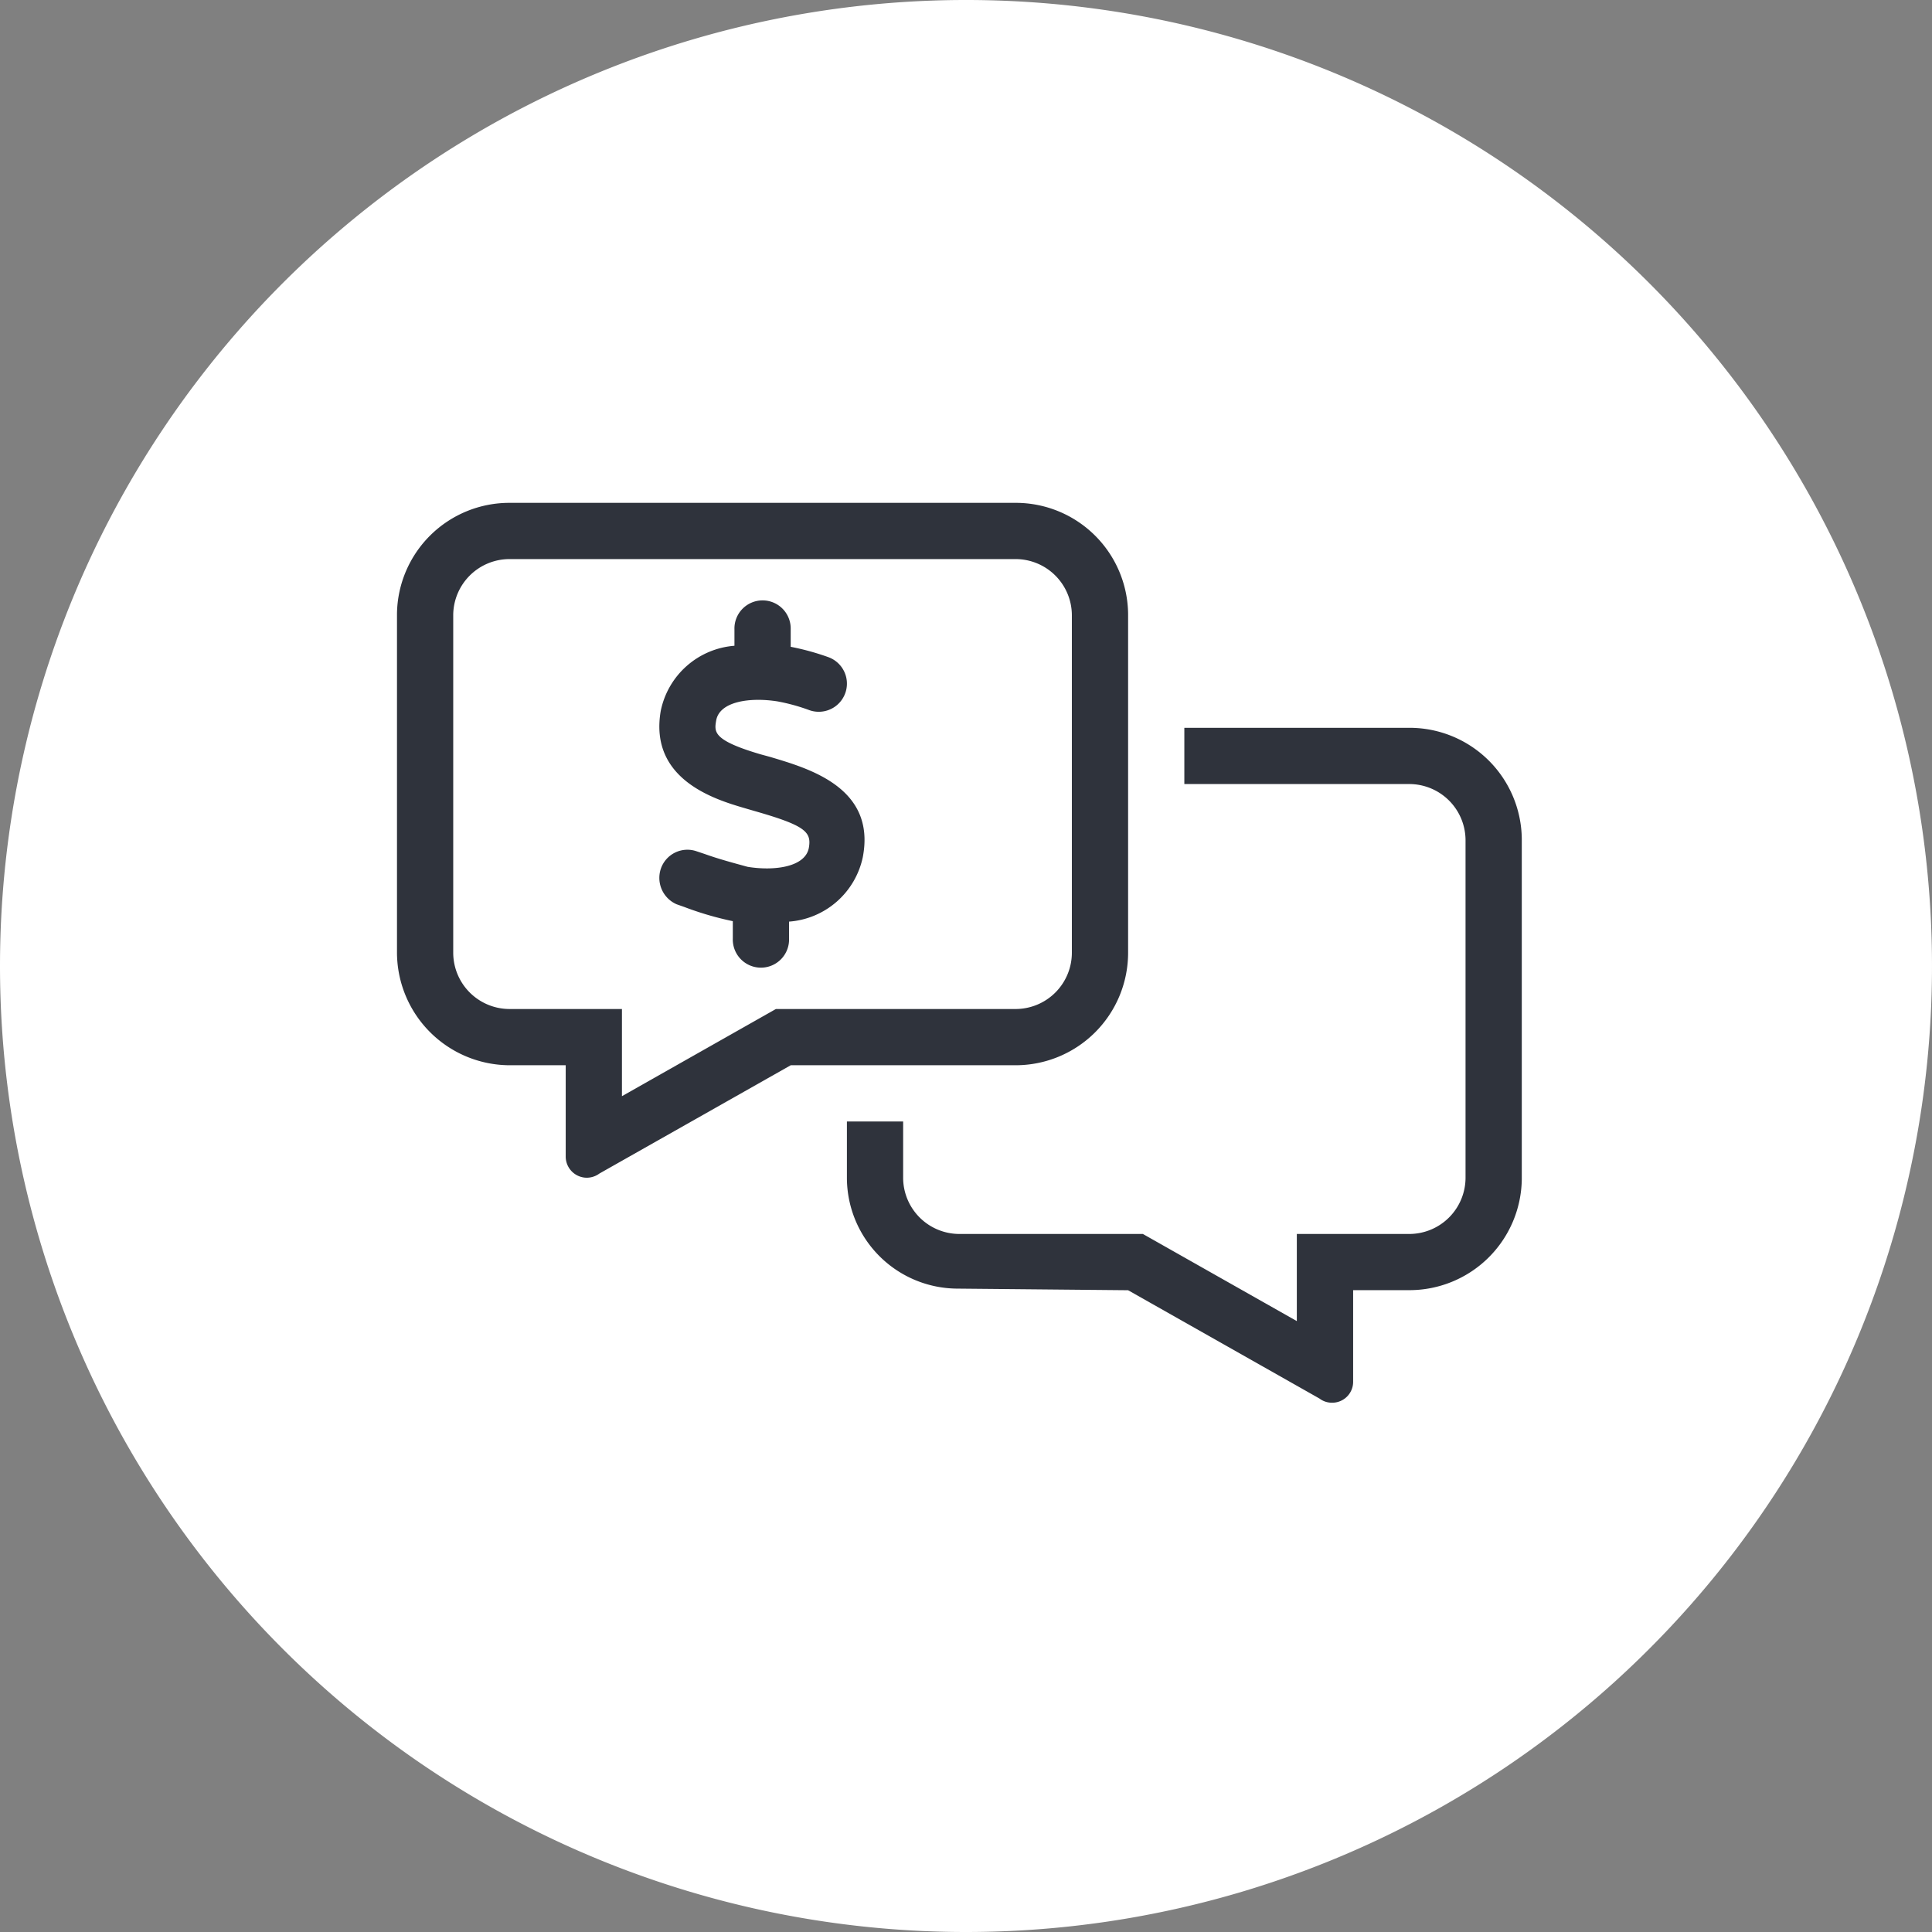
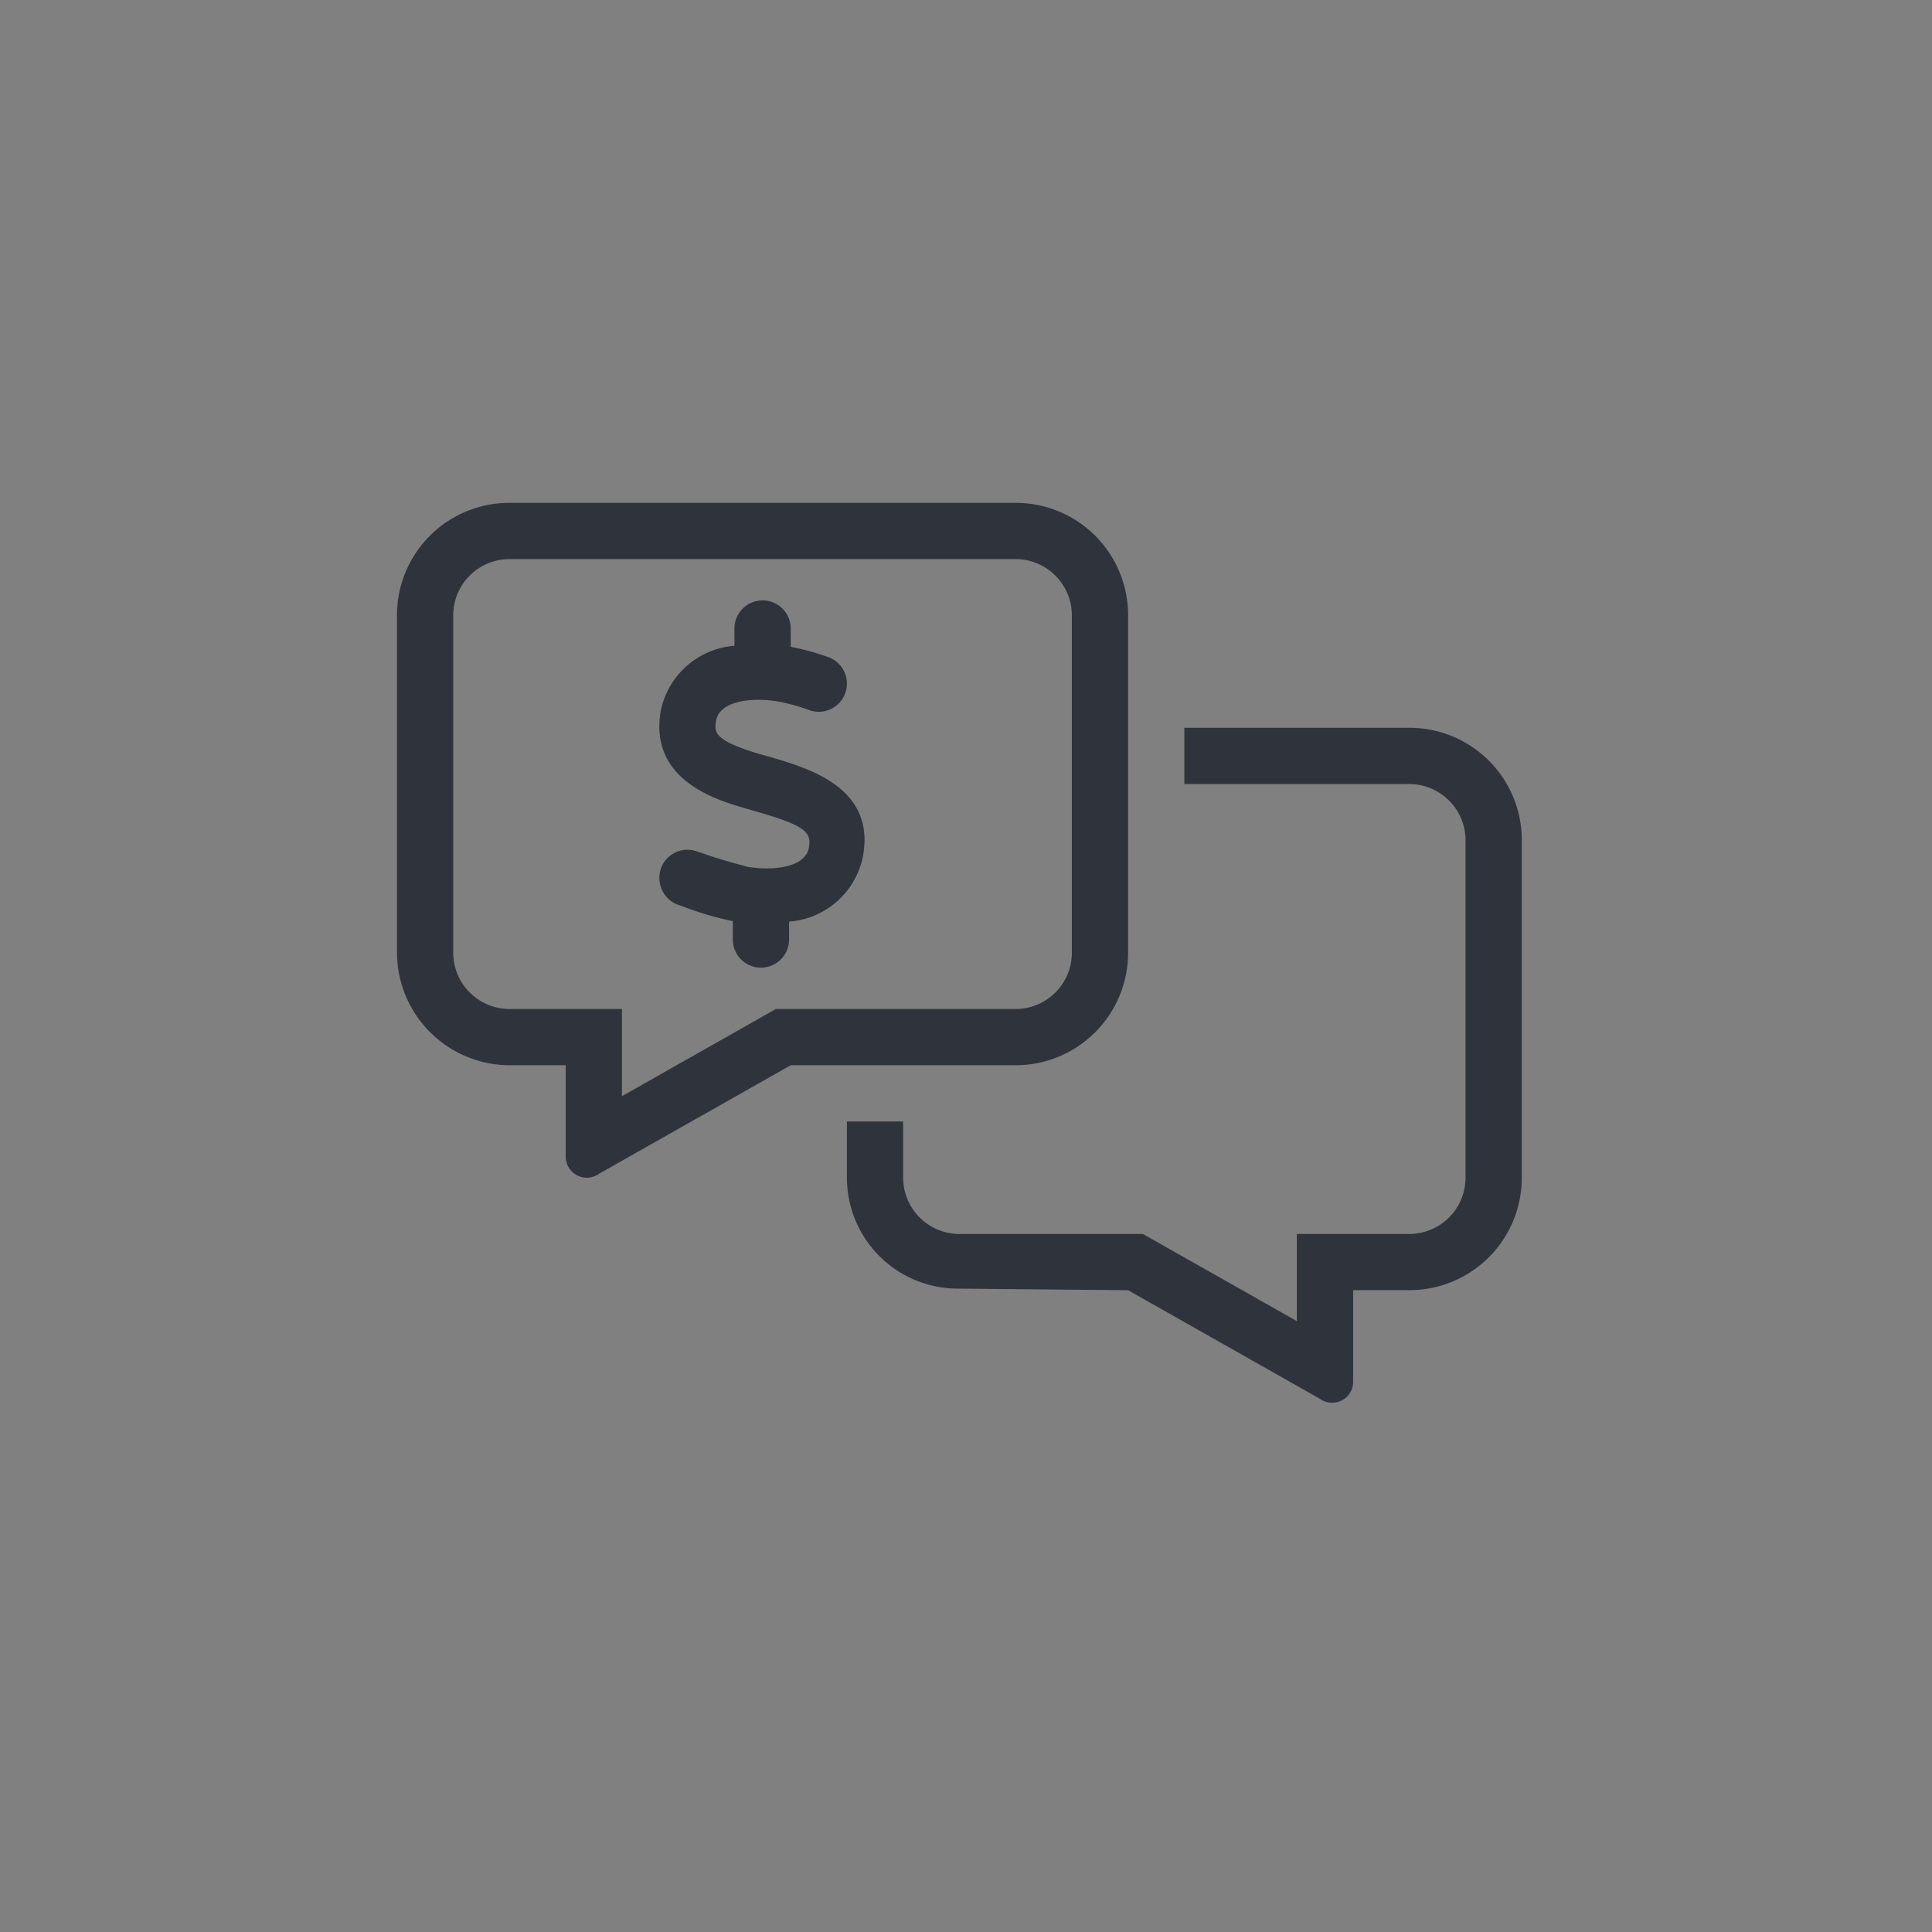
<svg xmlns="http://www.w3.org/2000/svg" width="73" height="73" viewBox="0 0 73 73">
  <rect x="0" y="0" width="73" height="73" fill="#808080" stroke="none" />
  <g id="Group_2923" data-name="Group 2923" transform="translate(-1025 -5310)">
-     <path id="Path_8601" data-name="Path 8601" d="M410,1171.983a35,35,0,1,0-35-35,35,35,0,0,0,35,35" transform="translate(651.5 4209.517)" fill="#fff" stroke="#fff" stroke-width="3" />
    <path id="messages-dollar-light" d="M14.1,9.6,13.733,9.5c-1.8-.531-1.746-.843-1.673-1.275.126-.724,1.276-.886,2.312-.724a7.231,7.231,0,0,1,1.215.334,1.063,1.063,0,0,0,.7-2.009,9.646,9.646,0,0,0-1.411-.387V4.781a1.063,1.063,0,1,0-2.125,0V5.4A3.085,3.085,0,0,0,9.966,7.861c-.45,2.611,2.087,3.355,3.17,3.674l.384.112c1.9.544,2.147.784,2.043,1.382-.126.724-1.28.891-2.314.724-.485-.133-1.09-.293-1.621-.485l-.3-.1a1.06,1.06,0,0,0-1.356.65,1.087,1.087,0,0,0,.592,1.349l.284.1a12.127,12.127,0,0,0,1.841.539v.661a1.063,1.063,0,1,0,2.125,0v-.644A3.08,3.08,0,0,0,17.6,13.39C18.109,10.751,15.546,10.034,14.1,9.6ZM27.625,17V4.19A4.244,4.244,0,0,0,23.375,0H4.25A4.246,4.246,0,0,0,0,4.19V16.94a4.269,4.269,0,0,0,4.25,4.31H6.375V24.7a.8.8,0,0,0,.8.8.808.808,0,0,0,.473-.158l7.23-4.092,8.5,0A4.251,4.251,0,0,0,27.625,17ZM14.317,19.125,8.5,22.419V19.125H4.25A2.13,2.13,0,0,1,2.125,17V4.25A2.128,2.128,0,0,1,4.25,2.125H23.375A2.128,2.128,0,0,1,25.5,4.25V17a2.128,2.128,0,0,1-2.125,2.125ZM38.25,8.5h-8.5v2.125h8.5a2.128,2.128,0,0,1,2.125,2.125V25.5a2.128,2.128,0,0,1-2.125,2.125H34v3.292l-5.817-3.292H21.25A2.128,2.128,0,0,1,19.125,25.5V23.375H17V25.5a4.194,4.194,0,0,0,4.19,4.19l6.435.061,7.232,4.093a.772.772,0,0,0,.471.157.79.79,0,0,0,.8-.8V29.748H38.25a4.246,4.246,0,0,0,4.25-4.19V12.69A4.242,4.242,0,0,0,38.25,8.5Z" transform="translate(1040 5329)" fill="#2f333c" />
  </g>
</svg>